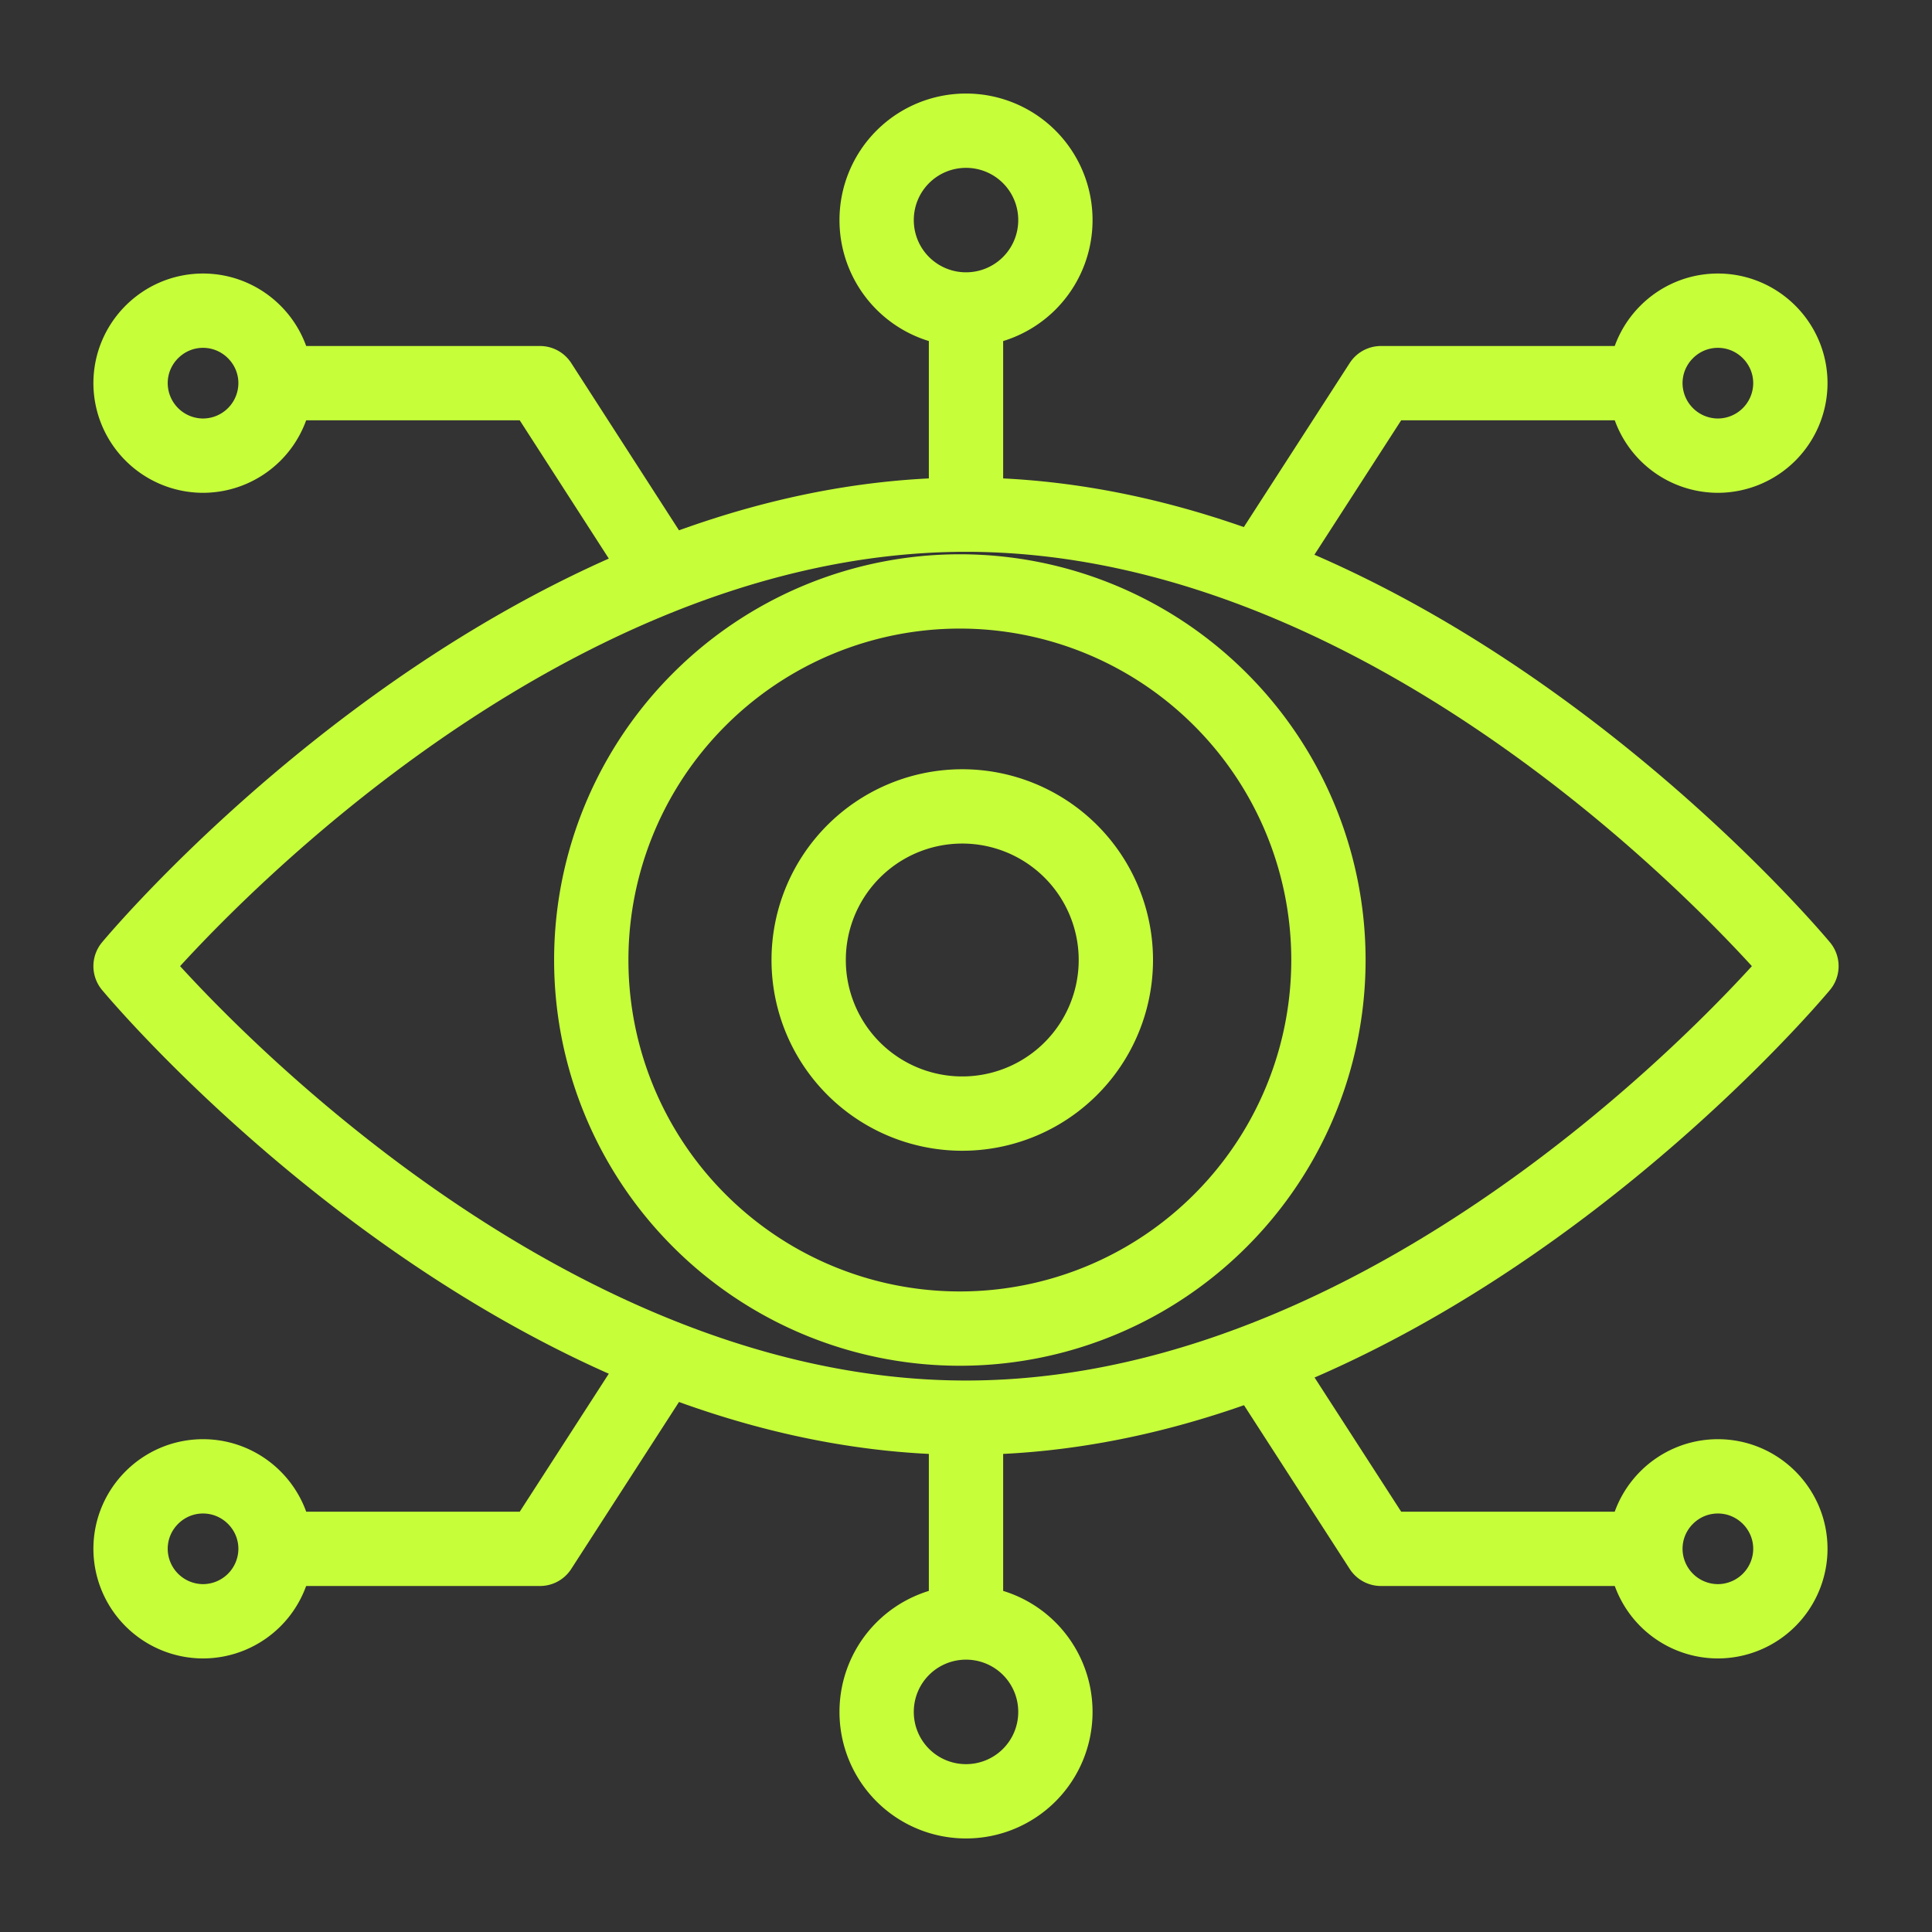
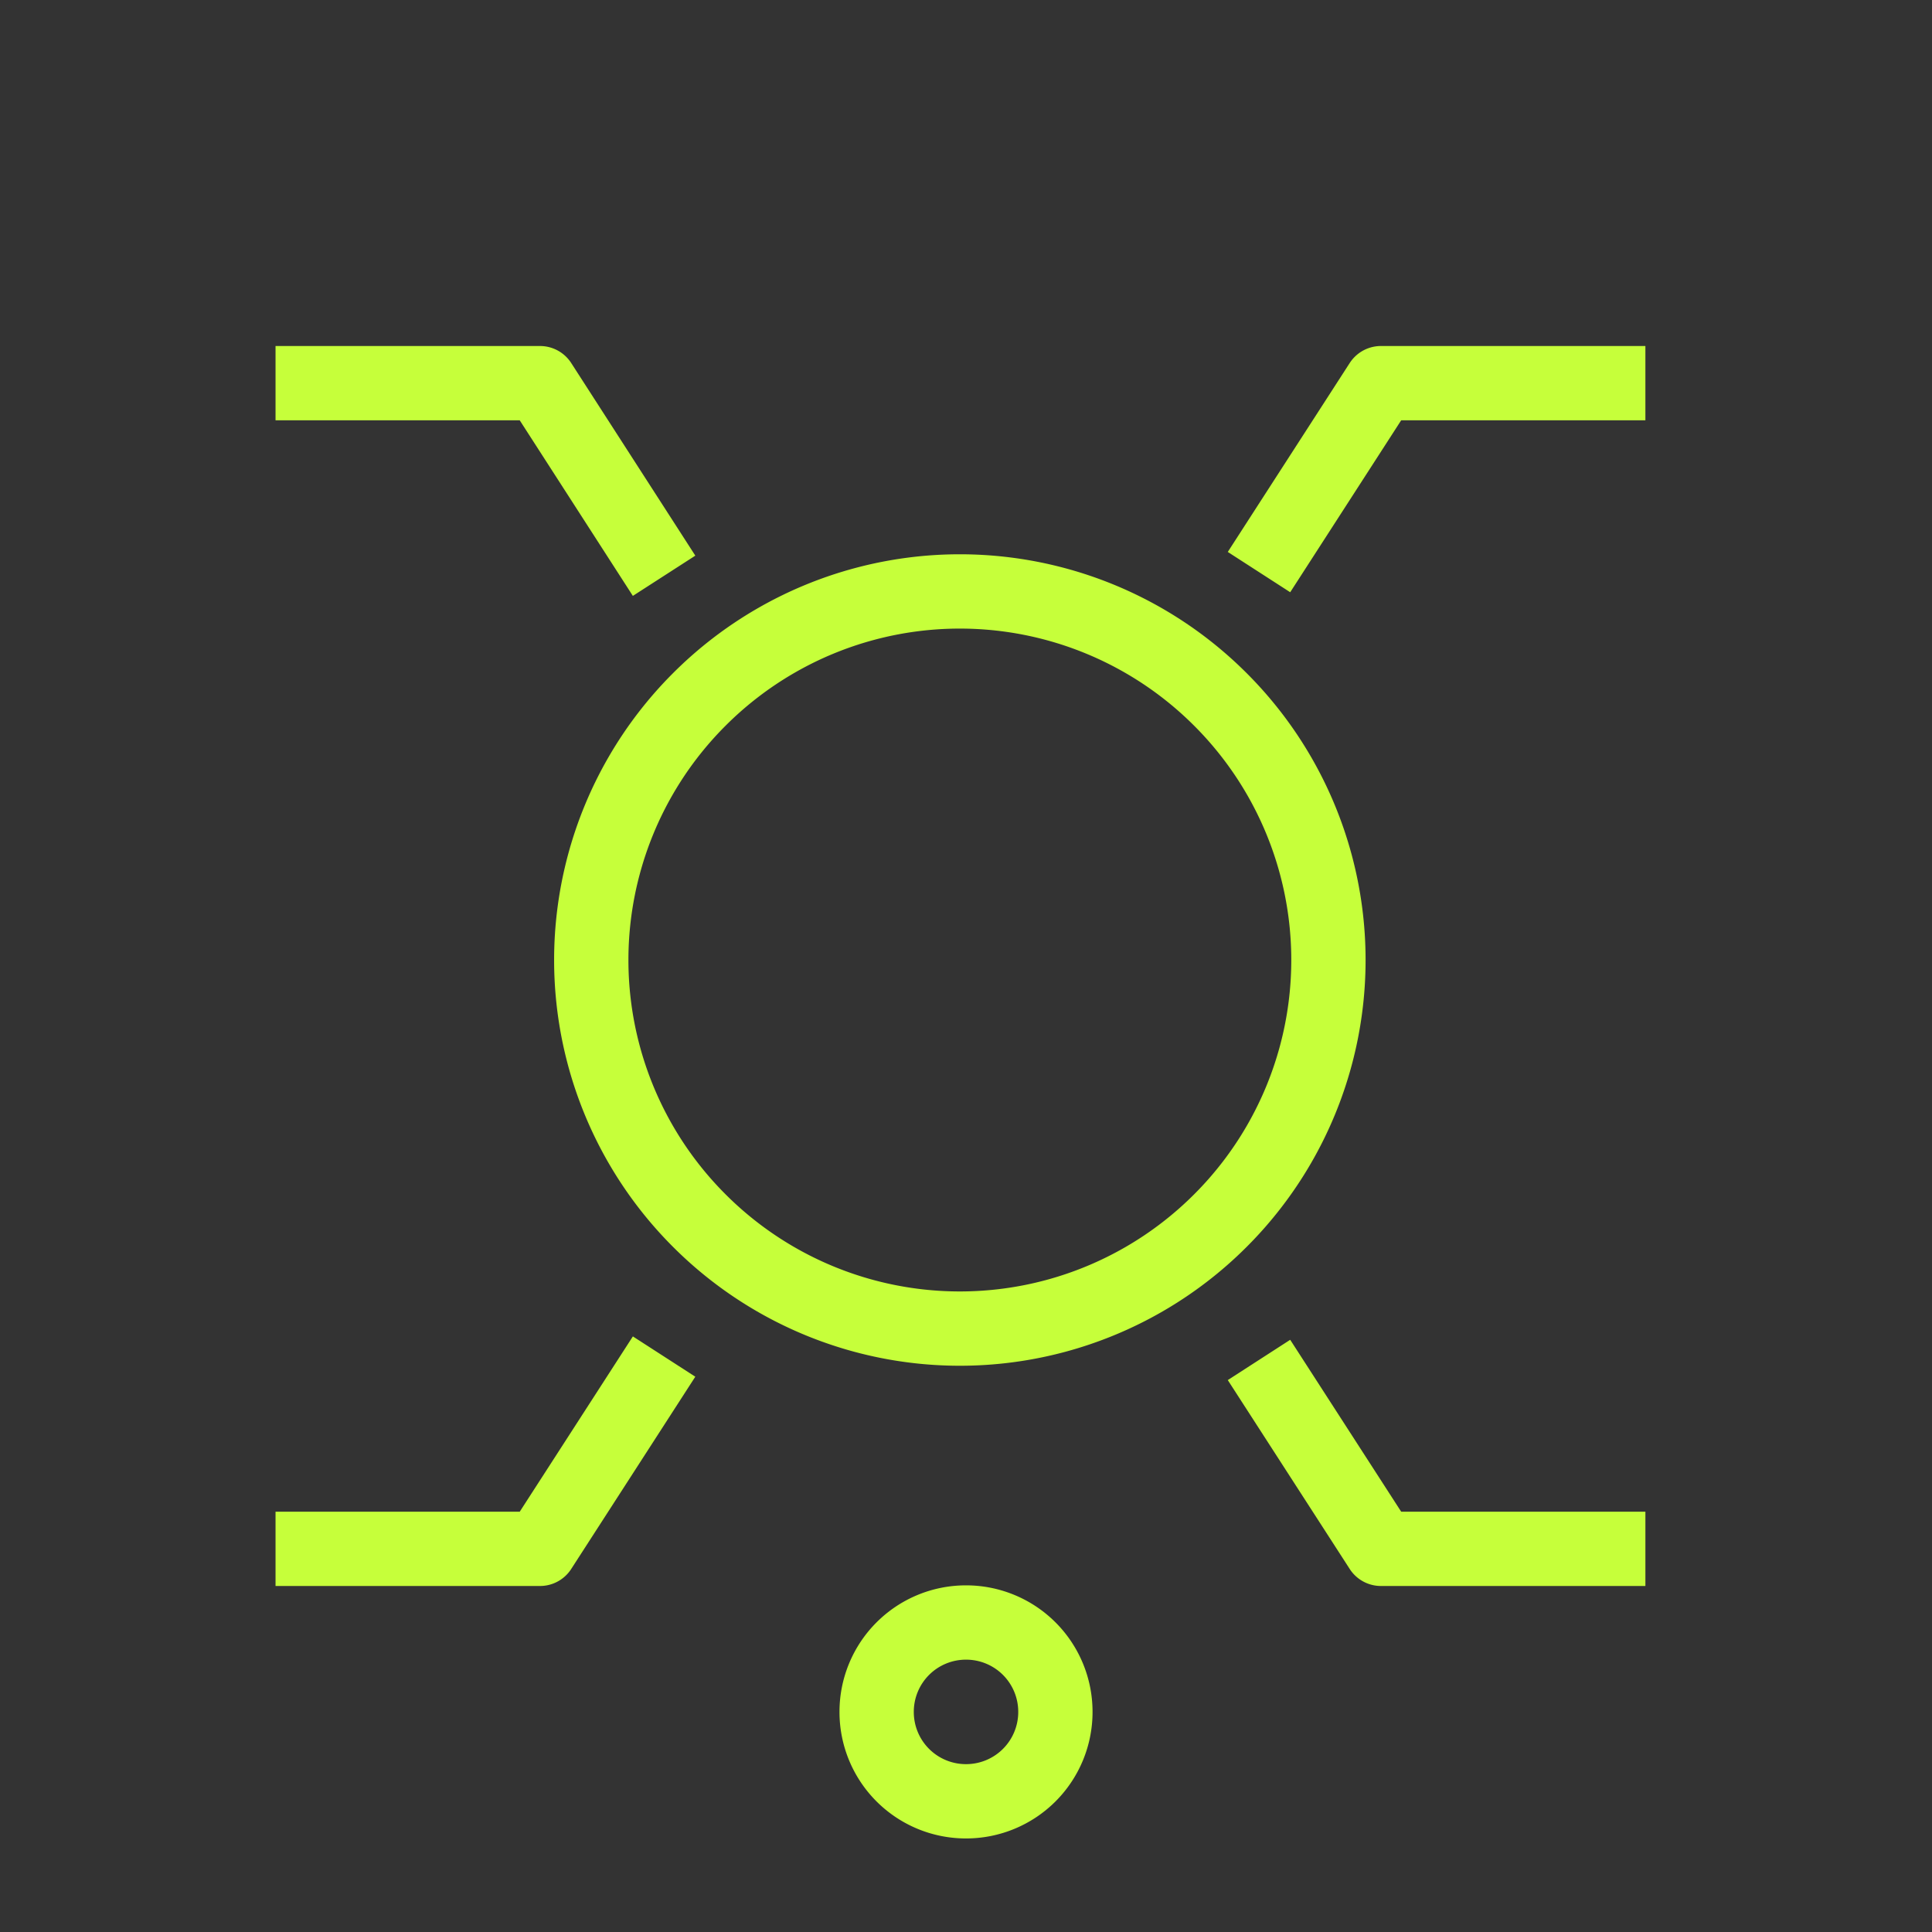
<svg xmlns="http://www.w3.org/2000/svg" fill="none" viewBox="0 0 52 52">
  <rect x="0" y="0" width="52" height="52" fill="#333333" stroke="none" />
-   <path stroke="#C6FF3A" stroke-linejoin="round" stroke-width="2" d="M48.486 26.004S38.417 38.157 26 38.157 3.514 26.004 3.514 26.004 13.583 13.852 26 13.852s22.486 12.152 22.486 12.152ZM26 13.769V8.338m2.406-2.414A2.403 2.403 0 0 1 26 8.329a2.403 2.403 0 0 1-2.405-2.405A2.403 2.403 0 0 1 26 3.518a2.403 2.403 0 0 1 2.406 2.406ZM26 38.322v5.349" />
  <path stroke="#C6FF3A" stroke-linejoin="round" stroke-width="2" d="M32.848 32.852a9.913 9.913 0 0 1-14.027 0 9.913 9.913 0 0 1 0-14.026 9.913 9.913 0 0 1 14.027 0 9.913 9.913 0 0 1 0 14.026Zm-4.442 13.225A2.403 2.403 0 0 0 26 43.67a2.403 2.403 0 0 0-2.405 2.406A2.403 2.403 0 0 0 26 48.482a2.403 2.403 0 0 0 2.406-2.405Zm5.48-30.679 3.282-5.085h7.118m-26.412 5.184-3.34-5.184H7.416m26.47 26.29 3.282 5.084h7.118m-26.412-5.175-3.34 5.175H7.416" />
-   <path stroke="#C6FF3A" stroke-linejoin="round" stroke-width="2" d="M48.188 41.687a1.955 1.955 0 0 1-1.95 1.95 1.955 1.955 0 0 1-1.952-1.95c0-1.075.876-1.951 1.951-1.951 1.075 0 1.951.876 1.951 1.95Zm-40.772 0a1.955 1.955 0 0 1-1.951 1.95 1.955 1.955 0 0 1-1.951-1.95c0-1.075.876-1.951 1.95-1.951 1.075 0 1.952.876 1.952 1.95Zm40.772-31.374a1.955 1.955 0 0 1-1.95 1.951 1.955 1.955 0 0 1-1.952-1.95c0-1.075.876-1.952 1.951-1.952 1.075 0 1.951.877 1.951 1.951Zm-40.772 0a1.955 1.955 0 0 1-1.951 1.951 1.955 1.955 0 0 1-1.951-1.95c0-1.075.876-1.952 1.95-1.952 1.075 0 1.952.877 1.952 1.951Zm18.419 19.659a4.134 4.134 0 1 0 0-8.267 4.134 4.134 0 0 0 0 8.267Z" />
</svg>